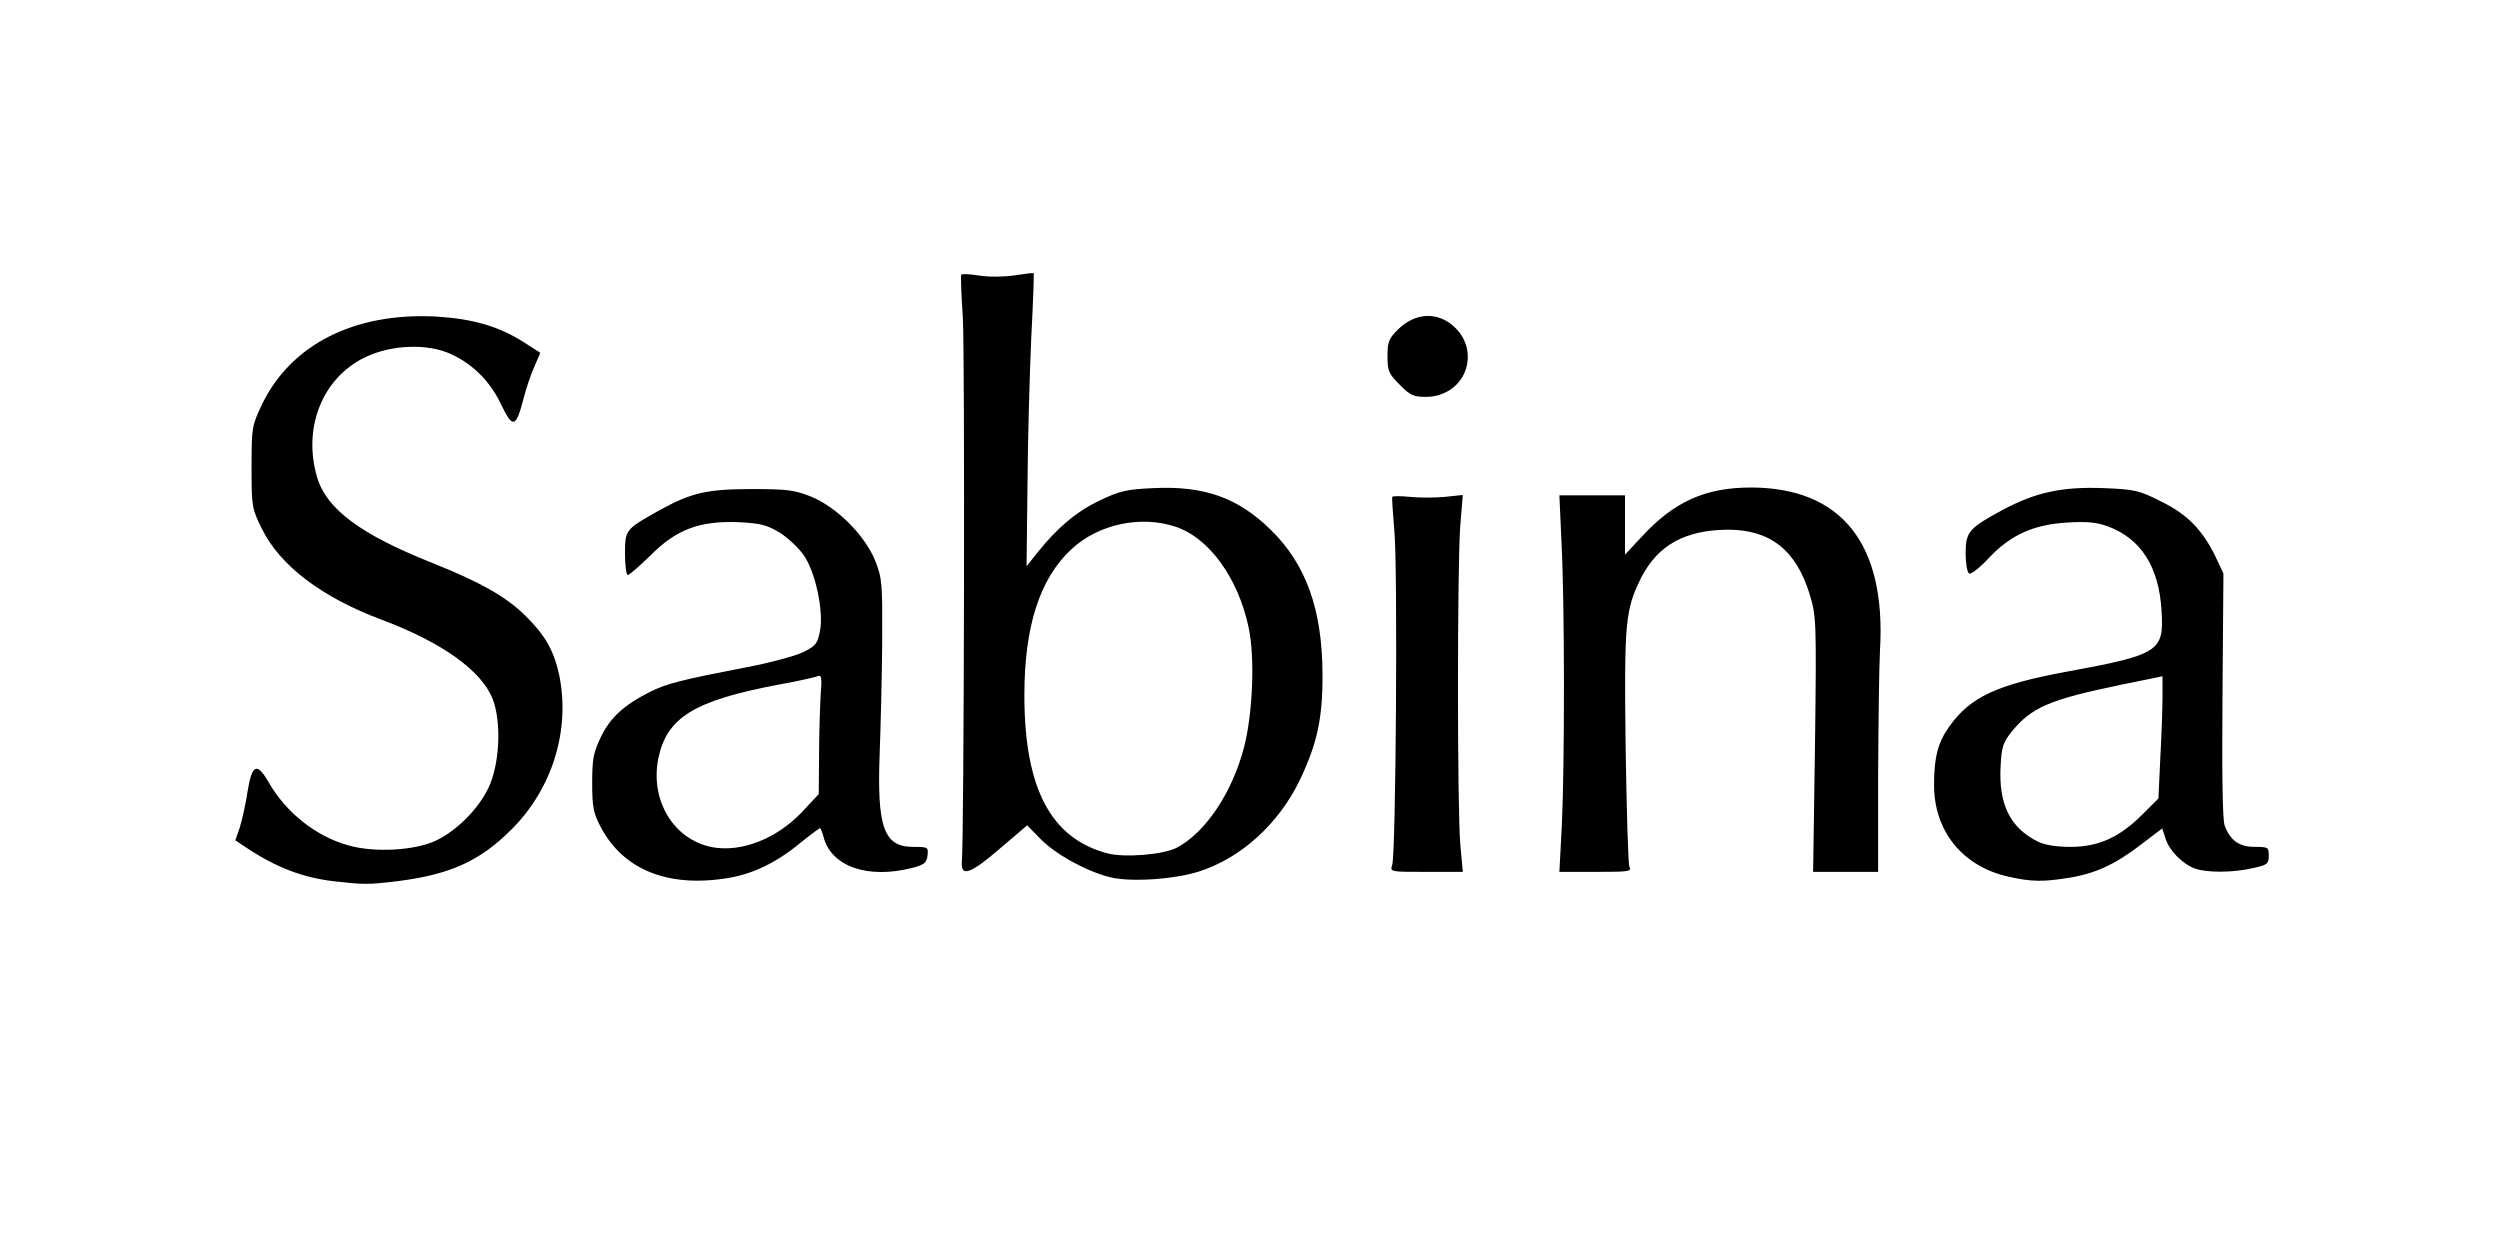
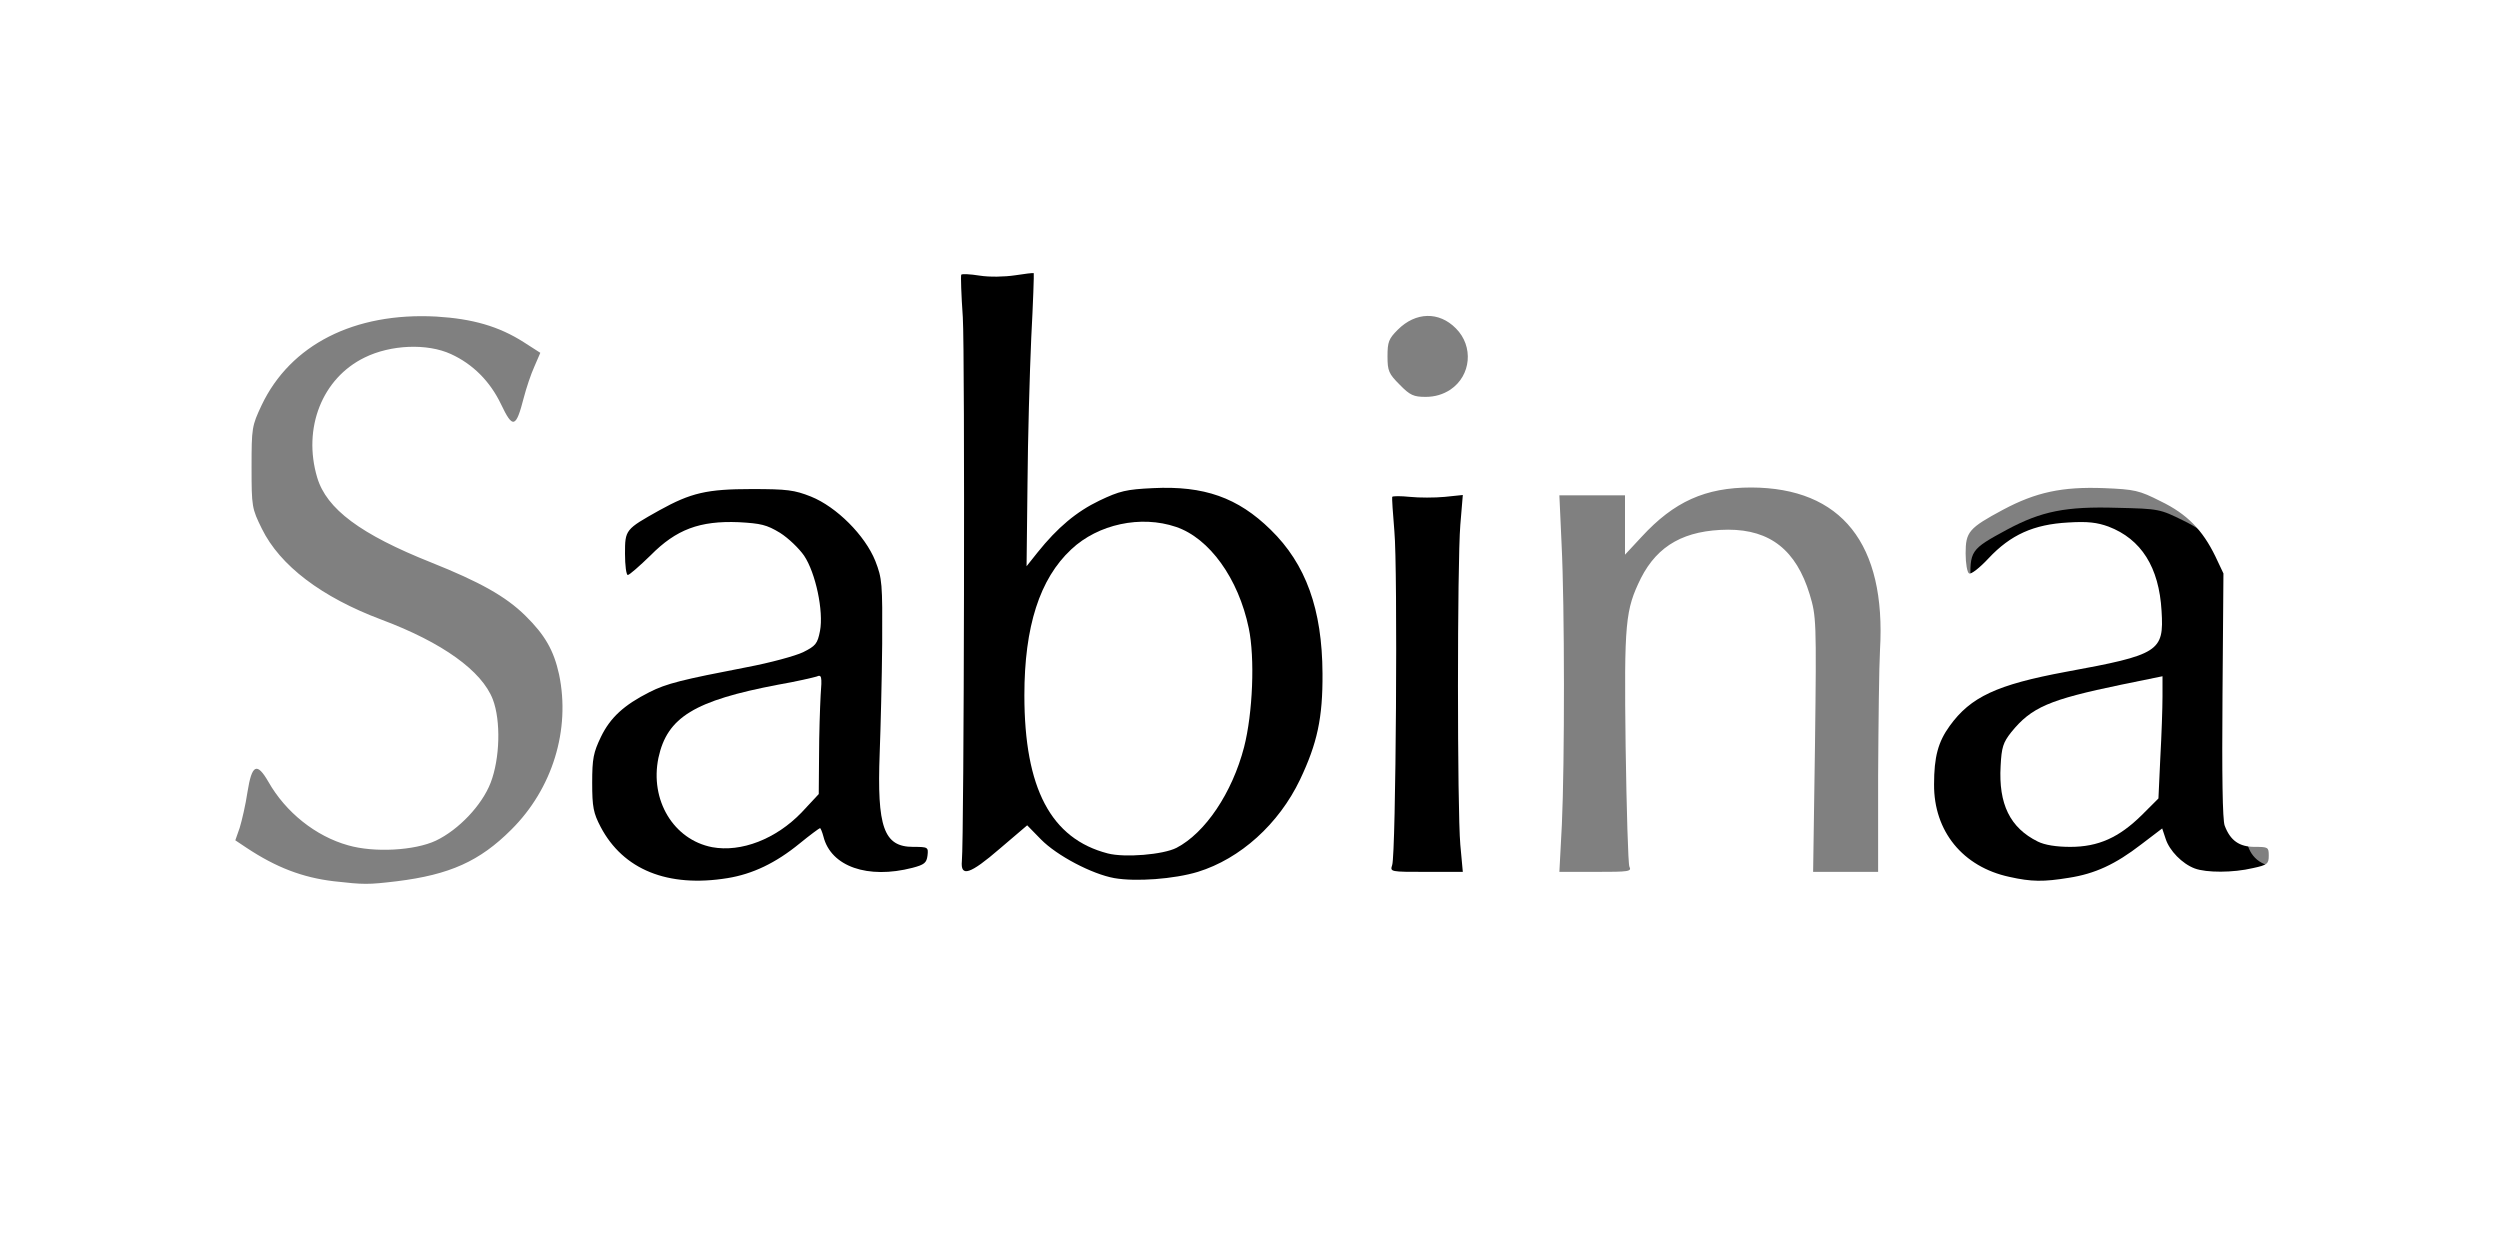
<svg xmlns="http://www.w3.org/2000/svg" version="1.0" width="400px" height="200px" viewBox="0 0 400 200" preserveAspectRatio="xMidYMid meet">
  <rect x="0" y="0" width="400" height="200" fill="#808080" stroke="none" />
  <g fill="#000000">
-     <path d="M51.70 142.45 c-4.30 -0.50 -7.95 -1.80 -12.25 -4.40 -3.65 -2.20 -4 -3.05 -2.70 -6.85 0.45 -1.30 1.05 -4 1.35 -6 l0.60 -3.70 2.25 0 c2.15 0 2.35 0.15 3.50 2.10 3.90 6.85 11.70 11.40 18.50 10.75 10.25 -0.90 17.95 -12.35 14.30 -21.20 -1.75 -4.35 -8.25 -8.95 -17.70 -12.50 -9.60 -3.60 -16.25 -8.65 -19.15 -14.55 l-1.65 -3.35 0 -8 c0 -7.95 0 -8 1.60 -11.40 4.80 -10.10 14.50 -14.80 29.40 -14.20 7.40 0.25 11.10 1.25 15.60 4.15 2.65 1.70 2.75 1.80 2.50 3.60 -0.20 1.55 -1.65 6.15 -3.40 11 -0.35 0.90 -0.80 1.10 -2.45 1.10 -1.95 0 -2.05 -0.10 -3.35 -2.85 -1.75 -3.65 -4.50 -6.40 -8 -8 -2.30 -1.05 -3.25 -1.25 -5.50 -1 -5.80 0.60 -10.65 4.30 -12.65 9.70 -1.20 3.25 -1.25 4.65 -0.25 8.05 1.50 5.05 6.95 9.10 18.25 13.60 7.75 3.10 11.90 5.40 15.05 8.50 4.50 4.40 5.95 8.35 5.95 16.15 -0.05 9 -2.55 15.50 -8.20 21.10 -5.05 5.05 -9.85 7.20 -18.30 8.25 -4.75 0.55 -8.10 0.55 -13.30 -0.05z" />
    <path d="M105.70 142 c-4.95 -1 -8.80 -3.85 -11.10 -8.20 -1.25 -2.35 -1.35 -3 -1.35 -8.55 0 -5.55 0.10 -6.20 1.40 -8.85 1.50 -3.10 3.70 -5.10 7.75 -7.15 2.75 -1.40 5.25 -2 15.60 -4 7.85 -1.50 11.05 -2.85 11.55 -4.85 0.55 -2.10 -0.80 -7.65 -2.40 -10 -3.25 -4.85 -8.75 -6.45 -14.95 -4.40 -2.85 0.95 -4 1.70 -6.60 4.35 -2.85 2.80 -3.40 3.15 -5.15 3.15 l-1.95 0 0 -4.90 c0 -5.55 -0.20 -5.25 5.50 -8.45 5.30 -2.95 7.45 -3.40 16.25 -3.40 7.30 0 8.25 0.10 11 1.20 4.10 1.65 8.70 6.25 10.15 10.10 1.50 4 1.70 7.90 1.20 24.45 -0.20 8.10 -0.20 15.75 0 16.95 0.60 3.25 2 4.55 5 4.55 l2.45 0 -0.15 2.90 -0.15 2.85 -2.25 0.60 c-1.25 0.30 -4.20 0.60 -6.60 0.60 -5.30 0.05 -7.95 -0.85 -9.60 -3.25 l-1.10 -1.65 -2.50 1.75 c-3.30 2.35 -6.20 3.60 -9.90 4.20 -3.55 0.55 -9.15 0.55 -12.10 0z m15.55 -9.45 c1.85 -0.85 4 -2.45 5.65 -4.20 l2.60 -2.80 0 -7.50 c0 -4.15 -0.10 -7.55 -0.20 -7.55 -0.10 0 -2.05 0.35 -4.35 0.80 -11.70 2.15 -16.40 4.95 -17.90 10.55 -1.50 5.55 3.45 12.05 9.20 12.15 1.20 0 3.20 -0.55 5 -1.45z" />
    <path d="M176.85 142 c-3.30 -0.60 -8.35 -3.05 -10.70 -5.20 l-2 -1.75 -3.55 3 c-3.40 2.85 -3.65 3 -5.95 2.85 l-2.40 -0.15 0.25 -8.25 c0.15 -4.55 0.25 -22.85 0.25 -40.75 0 -17.85 -0.10 -36.30 -0.25 -41 l-0.25 -8.45 7.45 -0.05 7.45 -0.05 -0.35 5 c-0.15 2.80 -0.45 12.40 -0.65 21.40 l-0.30 16.35 2.45 -2.30 c1.35 -1.25 4.15 -3.10 6.20 -4.10 3.50 -1.65 4.05 -1.75 9.95 -1.95 9.85 -0.35 14.85 1.30 20.35 6.65 3.50 3.45 5.80 7.55 7.30 13.20 1.40 5.20 1.50 17.15 0.20 22.30 -2.80 11 -10.10 19.45 -19.25 22.30 -3.75 1.15 -12.35 1.65 -16.20 0.95z m10 -7.95 c6.35 -3.20 11.15 -12.85 11.95 -23.95 0.75 -10.90 -4.65 -21.75 -12.15 -24.30 -3.10 -1.05 -5.05 -1 -8.50 0.25 -7.95 3 -12.70 12.40 -12.70 25.20 0 13.40 4.55 21.55 13.30 23.80 2.20 0.60 5.90 0.15 8.10 -1z" />
-     <path d="M320 141.85 c-9 -2.05 -13.35 -9.25 -12 -19.95 1.15 -9.40 6.10 -13.15 21 -15.90 14.35 -2.65 15.85 -3.50 15.30 -8.45 -0.95 -7.95 -6.65 -13.10 -13.65 -12.40 -4.05 0.40 -8.65 2.85 -11.25 5.90 -1.95 2.35 -2.25 2.50 -4.10 2.35 l-2.05 -0.15 -0.15 -4.50 c-0.15 -5.35 -0.10 -5.45 5.90 -8.70 5.45 -2.90 9.30 -3.70 17.55 -3.45 6.70 0.15 6.85 0.20 10.60 2.05 4.30 2.10 6.75 4.60 8.80 8.85 l1.30 2.75 -0.15 19 c-0.10 10.45 0 19.70 0.15 20.55 0.45 2.65 2.35 4.20 5 4.20 l2.25 0 0 2.90 0 2.95 -2.55 0.55 c-3.50 0.80 -10.60 0.75 -12.65 -0.10 -0.90 -0.40 -2.30 -1.45 -3.05 -2.40 l-1.35 -1.75 -3.25 2.15 c-1.75 1.20 -4.35 2.55 -5.80 2.95 -3.50 1.10 -12.35 1.40 -15.85 0.60z m15.90 -9.10 c1.45 -0.65 3.85 -2.40 5.30 -3.90 l2.65 -2.65 0.35 -7.65 c0.20 -4.20 0.25 -7.75 0.15 -7.90 -0.35 -0.30 -7.70 1.15 -12.10 2.40 -4 1.15 -6.75 2.90 -8.85 5.50 -3.65 4.55 -1.60 11.75 4.15 14.60 2.40 1.15 5.25 1.05 8.35 -0.40z" />
+     <path d="M320 141.85 c-9 -2.05 -13.35 -9.25 -12 -19.95 1.15 -9.40 6.10 -13.15 21 -15.90 14.35 -2.65 15.85 -3.50 15.30 -8.45 -0.95 -7.95 -6.65 -13.10 -13.65 -12.40 -4.05 0.40 -8.65 2.85 -11.25 5.90 -1.95 2.35 -2.25 2.50 -4.10 2.35 c-0.15 -5.35 -0.10 -5.45 5.90 -8.70 5.45 -2.90 9.30 -3.70 17.55 -3.45 6.70 0.15 6.85 0.20 10.60 2.05 4.30 2.10 6.75 4.60 8.80 8.85 l1.30 2.75 -0.15 19 c-0.10 10.45 0 19.70 0.15 20.55 0.45 2.65 2.35 4.20 5 4.20 l2.25 0 0 2.90 0 2.95 -2.55 0.55 c-3.50 0.80 -10.60 0.75 -12.65 -0.10 -0.90 -0.40 -2.30 -1.45 -3.05 -2.40 l-1.35 -1.75 -3.25 2.15 c-1.75 1.20 -4.35 2.55 -5.80 2.95 -3.50 1.10 -12.35 1.40 -15.85 0.60z m15.90 -9.10 c1.45 -0.65 3.85 -2.40 5.30 -3.90 l2.65 -2.65 0.35 -7.65 c0.20 -4.20 0.25 -7.75 0.15 -7.90 -0.35 -0.30 -7.70 1.15 -12.10 2.40 -4 1.15 -6.75 2.90 -8.85 5.50 -3.65 4.55 -1.60 11.75 4.15 14.60 2.40 1.15 5.25 1.05 8.35 -0.40z" />
    <path d="M221.35 135.90 c0.45 -5.60 0.55 -44.40 0.15 -52.90 l-0.25 -5.20 7.15 -0.05 7.10 0 -0.35 9.75 c-0.50 12.45 -0.50 31.55 0 43.90 l0.35 9.60 -7.30 0 -7.30 0 0.45 -5.10z" />
-     <path d="M248.35 131.90 c0.50 -11.70 0.50 -33.05 0 -44.90 l-0.45 -9.25 6.80 -0.05 6.80 0 0 2.90 0 2.85 3.25 -2.45 c4.50 -3.40 8.25 -4.50 15.45 -4.50 3.15 0 6.70 0.30 8.20 0.70 7.45 2 12.40 7.85 13.55 16.05 0.30 2.10 0.40 12.05 0.20 25.60 l-0.30 22.15 -6.65 0 -6.60 0 0.05 -21.60 0.10 -21.65 -1.20 -2.95 c-1.60 -4.05 -4.65 -7 -8.25 -8.05 -2.55 -0.75 -3.05 -0.75 -5.90 0 -4.05 1 -6.60 2.70 -8.40 5.60 -3.10 4.90 -3.25 5.80 -3.25 23.40 0 8.80 0.20 18.10 0.40 20.65 l0.45 4.60 -7.35 0 -7.35 0 0.45 -9.10z" />
-     <path d="M222.45 63.05 c-1.95 -1.90 -1.95 -1.95 -1.95 -5.90 0 -3.30 0.20 -4.25 1.05 -5.35 1.55 -1.95 3.55 -2.80 6.80 -2.80 5.35 0 8.15 2.70 8.15 7.90 0 5.80 -2.40 8.10 -8.45 8.10 -3.60 0 -3.70 -0.05 -5.60 -1.95z" />
  </g>
  <g fill="#ffffff">
    <path d="M0 100 l0 -100 200 0 200 0 0 100 0 100 -200 0 -200 0 0 -100z m63.50 41 c8.45 -1.05 13.25 -3.20 18.30 -8.25 6.60 -6.55 9.50 -16 7.65 -24.85 -0.85 -3.85 -2.25 -6.30 -5.40 -9.40 -3.15 -3.10 -7.30 -5.40 -15.05 -8.50 -11.30 -4.50 -16.75 -8.55 -18.25 -13.60 -2.35 -7.90 0.80 -15.90 7.60 -19.20 4.15 -2.05 10 -2.30 13.80 -0.55 3.50 1.60 6.25 4.35 8 8 1.90 4 2.40 3.85 3.65 -1 0.40 -1.55 1.15 -3.80 1.70 -5 l0.95 -2.20 -2.65 -1.70 c-4 -2.55 -8.20 -3.75 -14 -4.10 -13.10 -0.70 -23.35 4.50 -27.95 14.20 -1.55 3.30 -1.60 3.60 -1.60 9.90 0 6.35 0.05 6.60 1.65 9.85 2.90 5.90 9.55 10.95 19.15 14.55 9.75 3.65 16.05 8.20 17.80 12.75 1.30 3.40 1.15 9.45 -0.35 13.35 -1.40 3.60 -5.10 7.50 -8.75 9.25 -3.40 1.60 -9.90 1.95 -14.05 0.75 -5.20 -1.45 -10 -5.30 -12.75 -10.15 -1.85 -3.20 -2.65 -2.80 -3.35 1.60 -0.30 2.05 -0.90 4.60 -1.25 5.75 l-0.70 2 1.80 1.20 c4.75 3.15 8.95 4.75 13.95 5.35 4.90 0.55 5.45 0.55 10.10 0z m52.90 -0.50 c4 -0.65 7.70 -2.40 11.55 -5.55 1.65 -1.35 3.15 -2.45 3.25 -2.45 0.10 0 0.35 0.60 0.55 1.35 1.20 4.80 7.10 6.85 14.25 5 1.90 -0.50 2.25 -0.80 2.40 -1.95 0.15 -1.35 0.10 -1.40 -2.30 -1.40 -4.70 0 -5.80 -3.15 -5.35 -15 0.15 -4 0.35 -11.85 0.40 -17.50 0.05 -9.75 0 -10.40 -1.10 -13.25 -1.65 -4.10 -6.20 -8.65 -10.30 -10.30 -2.65 -1.05 -3.80 -1.20 -9.50 -1.20 -7.15 0 -9.70 0.60 -14.75 3.40 -5.45 3.05 -5.50 3.10 -5.50 6.95 0 1.85 0.20 3.40 0.45 3.40 0.25 0 1.90 -1.45 3.65 -3.15 4.10 -4.15 7.85 -5.55 14.10 -5.30 3.55 0.20 4.45 0.40 6.60 1.70 1.35 0.85 3.05 2.50 3.85 3.65 1.85 2.75 3.15 8.90 2.55 12.05 -0.40 2.05 -0.70 2.40 -2.70 3.40 -1.25 0.60 -5.30 1.70 -9 2.40 -10.35 2 -12.85 2.60 -15.60 4 -4.05 2.05 -6.25 4.05 -7.75 7.15 -1.20 2.50 -1.40 3.45 -1.40 7.35 0 3.90 0.20 4.85 1.35 7.05 3.60 6.85 10.75 9.75 20.30 8.20z m75.25 -1 c6.80 -2.10 12.95 -7.65 16.35 -14.75 2.75 -5.80 3.65 -9.85 3.60 -17 -0.05 -10.25 -2.65 -17.50 -8.30 -23 -5.25 -5.15 -10.65 -7.05 -18.80 -6.65 -4.30 0.20 -5.35 0.45 -8.60 2 -3.65 1.75 -6.70 4.30 -9.90 8.30 l-1.75 2.20 0.15 -13.20 c0.05 -7.20 0.35 -17.75 0.60 -23.35 0.30 -5.60 0.45 -10.25 0.40 -10.35 -0.10 -0.05 -1.45 0.10 -3 0.35 -1.70 0.25 -4.05 0.30 -5.65 0.05 -1.55 -0.25 -2.85 -0.30 -2.95 -0.15 -0.10 0.15 0 3.25 0.25 6.80 0.35 5.80 0.20 83.35 -0.15 87 -0.25 2.65 1.30 2.15 6.05 -1.95 l4.40 -3.75 2.20 2.25 c2.55 2.60 8.15 5.55 11.75 6.20 3.45 0.60 9.55 0.15 13.35 -1z m139.35 0.95 c4.20 -0.65 7.45 -2.15 11.60 -5.35 l3.35 -2.55 0.55 1.65 c0.60 1.90 2.65 4 4.65 4.75 1.85 0.70 6.15 0.70 9.30 -0.05 2.35 -0.50 2.55 -0.70 2.55 -2 0 -1.35 -0.10 -1.40 -2.25 -1.40 -2.45 0 -3.90 -1 -4.80 -3.40 -0.35 -0.85 -0.45 -8.25 -0.35 -20.85 l0.15 -19.50 -1.30 -2.75 c-2.05 -4.20 -4.50 -6.75 -8.75 -8.80 -3.45 -1.75 -4.15 -1.90 -9.10 -2.10 -6.65 -0.25 -10.85 0.65 -16.10 3.45 -5.50 2.95 -6 3.55 -6 7 0 1.60 0.25 3.05 0.55 3.20 0.30 0.20 1.70 -0.90 3.10 -2.40 3.55 -3.80 7.25 -5.45 12.75 -5.75 3.15 -0.20 4.65 0 6.45 0.65 5.25 2 8.10 6.50 8.50 13.50 0.40 6.50 -0.35 7 -15.35 9.75 -11 2.05 -15.20 4 -18.55 8.65 -1.85 2.55 -2.50 4.95 -2.50 9.35 -0.05 7.50 4.60 13.20 12.05 14.80 3.55 0.80 5.50 0.80 9.50 0.15z m-97.35 -5.30 c-0.50 -5.70 -0.50 -45 0 -51.15 l0.40 -4.80 -2.90 0.30 c-1.60 0.15 -4.10 0.15 -5.55 0 -1.50 -0.15 -2.75 -0.15 -2.85 0 -0.05 0.15 0.10 2.60 0.35 5.50 0.55 5.85 0.25 51.60 -0.35 53.40 -0.35 1.10 -0.35 1.10 5.45 1.10 l5.85 0 -0.40 -4.35z m27.05 3.50 c-0.20 -0.50 -0.45 -9.15 -0.60 -19.20 -0.25 -20 -0.05 -21.85 2.45 -26.95 2.70 -5.30 7.05 -7.70 13.95 -7.75 6.75 0 10.90 3.30 13.05 10.35 1.05 3.50 1.10 4.10 0.85 24 l-0.30 20.40 5.20 0 5.20 0 0 -15.35 c0.05 -8.50 0.15 -17.55 0.30 -20.15 1 -17 -6.15 -25.95 -20.60 -26 -7.35 0 -12.35 2.25 -17.55 7.90 l-2.65 2.85 0 -4.75 0 -4.75 -5.25 0 -5.25 0 0.35 7.75 c0.50 9.95 0.50 35.05 0.05 44.90 l-0.40 7.60 5.80 0 c5.35 0 5.80 -0.05 5.40 -0.85z m-28.65 -76.30 c3.35 -2.25 3.75 -6.95 0.90 -9.80 -2.70 -2.75 -6.45 -2.65 -9.30 0.20 -1.45 1.45 -1.65 1.95 -1.65 4.25 0 2.35 0.20 2.80 1.95 4.55 1.65 1.70 2.25 1.95 4.15 1.95 1.50 0 2.80 -0.40 3.95 -1.15z" />
    <path d="M113.95 135.55 c-6.20 -1.20 -10 -7.55 -8.60 -14.30 1.40 -6.50 5.75 -9.15 19.15 -11.70 2.90 -0.50 5.65 -1.15 6.15 -1.30 0.80 -0.35 0.90 -0.10 0.65 3.05 -0.10 1.90 -0.25 6.20 -0.25 9.60 l-0.05 6.15 -2.75 2.95 c-4.10 4.25 -9.65 6.40 -14.30 5.55z" />
    <path d="M177.25 136.55 c-9.10 -2.35 -13.35 -10.40 -13.35 -25.30 0 -11 2.45 -18.65 7.50 -23.35 4.30 -4.05 11.15 -5.50 16.75 -3.60 5.35 1.80 10 8.25 11.65 16.20 1 4.75 0.65 13.60 -0.75 19.05 -1.90 7.30 -6.20 13.70 -10.80 16.10 -2.15 1.10 -8.30 1.60 -11 0.90z" />
    <path d="M326.05 134.65 c-4.45 -2.20 -6.30 -6 -5.95 -12.10 0.15 -3 0.40 -3.75 1.70 -5.40 3.25 -4 6.05 -5.20 17.60 -7.60 l6.60 -1.35 0 3.25 c0 1.80 -0.15 6.20 -0.35 9.80 l-0.30 6.50 -2.65 2.65 c-3.65 3.60 -6.95 5.10 -11.45 5.10 -2.25 0 -4.10 -0.30 -5.20 -0.85z" />
  </g>
</svg>